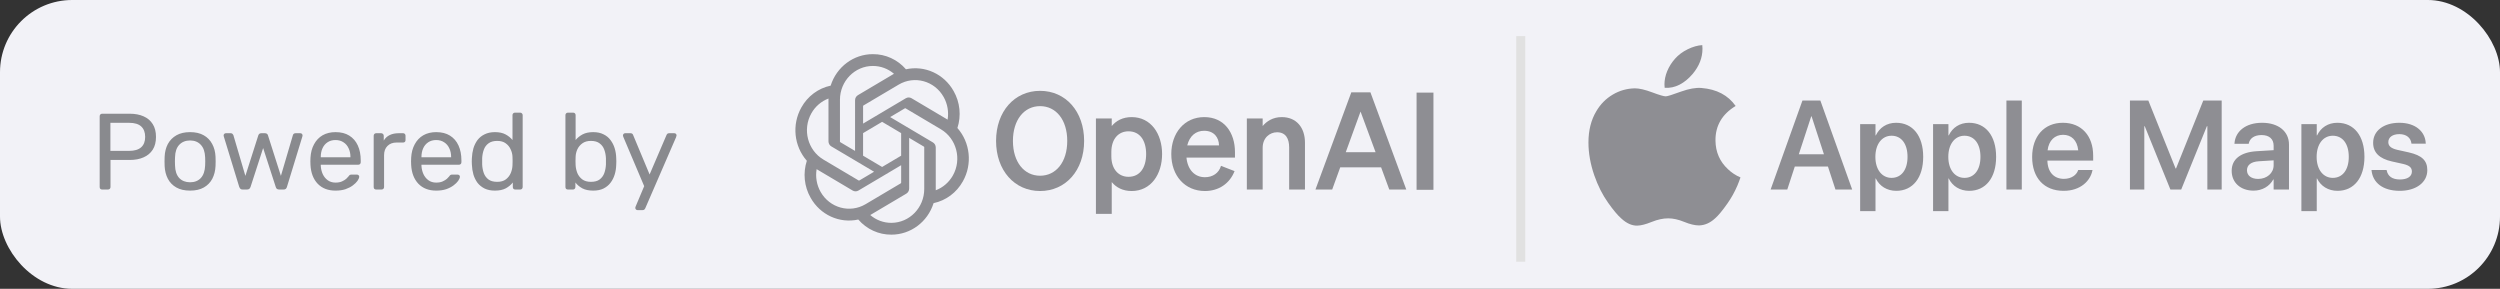
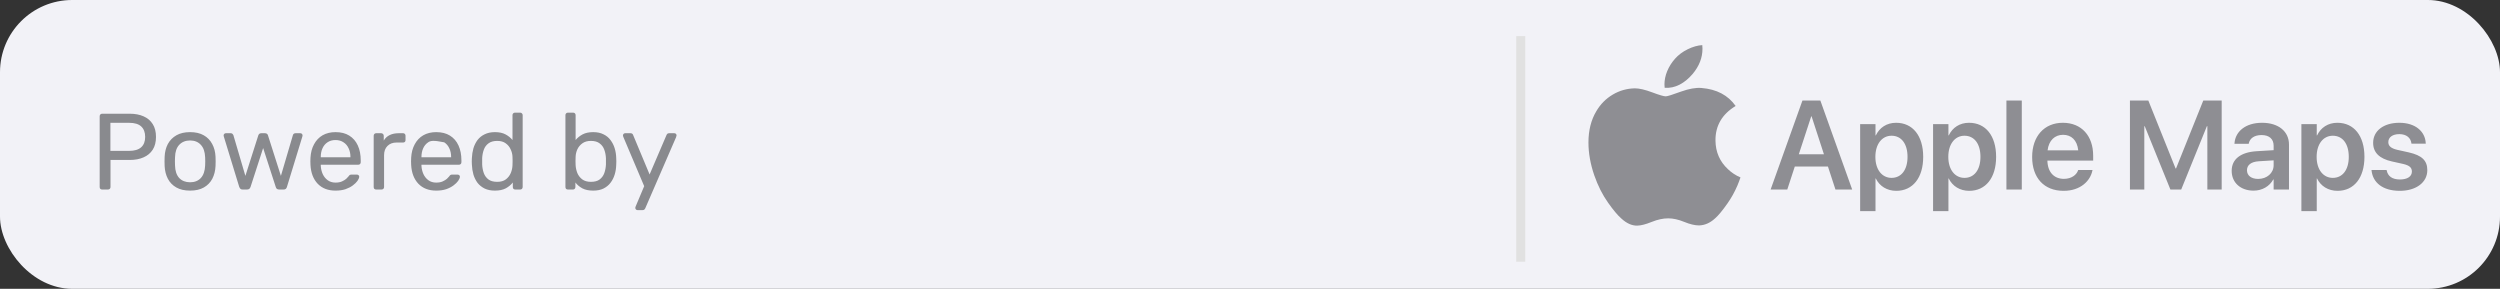
<svg xmlns="http://www.w3.org/2000/svg" width="277" height="32" viewBox="0 0 277 32" fill="none">
  <rect x="0" y="0" width="277" height="32" fill="#333333" stroke="none" />
  <rect width="277" height="32" rx="8" fill="#F2F2F7" />
-   <path d="M11.32 21C11.232 21 11.164 20.976 11.116 20.928C11.068 20.872 11.044 20.804 11.044 20.724V12.888C11.044 12.8 11.068 12.732 11.116 12.684C11.164 12.628 11.232 12.6 11.32 12.6H14.368C14.96 12.6 15.472 12.696 15.904 12.888C16.344 13.08 16.684 13.368 16.924 13.752C17.164 14.128 17.284 14.6 17.284 15.168C17.284 15.736 17.164 16.208 16.924 16.584C16.684 16.96 16.344 17.244 15.904 17.436C15.472 17.628 14.96 17.724 14.368 17.724H12.244V20.724C12.244 20.804 12.216 20.872 12.16 20.928C12.112 20.976 12.044 21 11.956 21H11.32ZM12.232 16.716H14.308C14.9 16.716 15.344 16.584 15.64 16.32C15.936 16.056 16.084 15.672 16.084 15.168C16.084 14.672 15.94 14.288 15.652 14.016C15.364 13.744 14.916 13.608 14.308 13.608H12.232V16.716ZM21.061 21.12C20.453 21.12 19.945 21.004 19.537 20.772C19.129 20.54 18.817 20.22 18.601 19.812C18.385 19.396 18.265 18.924 18.241 18.396C18.233 18.26 18.229 18.088 18.229 17.88C18.229 17.664 18.233 17.492 18.241 17.364C18.265 16.828 18.385 16.356 18.601 15.948C18.825 15.54 19.141 15.22 19.549 14.988C19.957 14.756 20.461 14.64 21.061 14.64C21.661 14.64 22.165 14.756 22.573 14.988C22.981 15.22 23.293 15.54 23.509 15.948C23.733 16.356 23.857 16.828 23.881 17.364C23.889 17.492 23.893 17.664 23.893 17.88C23.893 18.088 23.889 18.26 23.881 18.396C23.857 18.924 23.737 19.396 23.521 19.812C23.305 20.22 22.993 20.54 22.585 20.772C22.177 21.004 21.669 21.12 21.061 21.12ZM21.061 20.196C21.557 20.196 21.953 20.04 22.249 19.728C22.545 19.408 22.705 18.944 22.729 18.336C22.737 18.216 22.741 18.064 22.741 17.88C22.741 17.696 22.737 17.544 22.729 17.424C22.705 16.816 22.545 16.356 22.249 16.044C21.953 15.724 21.557 15.564 21.061 15.564C20.565 15.564 20.165 15.724 19.861 16.044C19.565 16.356 19.409 16.816 19.393 17.424C19.385 17.544 19.381 17.696 19.381 17.88C19.381 18.064 19.385 18.216 19.393 18.336C19.409 18.944 19.565 19.408 19.861 19.728C20.165 20.04 20.565 20.196 21.061 20.196ZM26.888 21C26.784 21 26.704 20.976 26.648 20.928C26.592 20.872 26.544 20.796 26.504 20.7L24.8 15.132C24.784 15.092 24.776 15.052 24.776 15.012C24.776 14.94 24.8 14.88 24.848 14.832C24.904 14.784 24.964 14.76 25.028 14.76H25.556C25.644 14.76 25.712 14.784 25.76 14.832C25.808 14.88 25.84 14.924 25.856 14.964L27.188 19.488L28.616 15.012C28.632 14.956 28.664 14.9 28.712 14.844C28.768 14.788 28.848 14.76 28.952 14.76H29.36C29.464 14.76 29.544 14.788 29.6 14.844C29.656 14.9 29.688 14.956 29.696 15.012L31.124 19.488L32.456 14.964C32.464 14.924 32.492 14.88 32.54 14.832C32.588 14.784 32.656 14.76 32.744 14.76H33.272C33.344 14.76 33.404 14.784 33.452 14.832C33.5 14.88 33.524 14.94 33.524 15.012C33.524 15.052 33.516 15.092 33.5 15.132L31.796 20.7C31.772 20.796 31.728 20.872 31.664 20.928C31.608 20.976 31.524 21 31.412 21H30.944C30.84 21 30.752 20.976 30.68 20.928C30.616 20.872 30.572 20.796 30.548 20.7L29.156 16.404L27.764 20.7C27.732 20.796 27.684 20.872 27.62 20.928C27.556 20.976 27.468 21 27.356 21H26.888ZM37.173 21.12C36.349 21.12 35.693 20.868 35.205 20.364C34.717 19.852 34.449 19.156 34.401 18.276C34.393 18.172 34.389 18.04 34.389 17.88C34.389 17.712 34.393 17.576 34.401 17.472C34.433 16.904 34.565 16.408 34.797 15.984C35.029 15.552 35.345 15.22 35.745 14.988C36.153 14.756 36.629 14.64 37.173 14.64C37.781 14.64 38.289 14.768 38.697 15.024C39.113 15.28 39.429 15.644 39.645 16.116C39.861 16.588 39.969 17.14 39.969 17.772V17.976C39.969 18.064 39.941 18.132 39.885 18.18C39.837 18.228 39.773 18.252 39.693 18.252H35.541C35.541 18.26 35.541 18.276 35.541 18.3C35.541 18.324 35.541 18.344 35.541 18.36C35.557 18.688 35.629 18.996 35.757 19.284C35.885 19.564 36.069 19.792 36.309 19.968C36.549 20.144 36.837 20.232 37.173 20.232C37.461 20.232 37.701 20.188 37.893 20.1C38.085 20.012 38.241 19.916 38.361 19.812C38.481 19.7 38.561 19.616 38.601 19.56C38.673 19.456 38.729 19.396 38.769 19.38C38.809 19.356 38.873 19.344 38.961 19.344H39.537C39.617 19.344 39.681 19.368 39.729 19.416C39.785 19.456 39.809 19.516 39.801 19.596C39.793 19.716 39.729 19.864 39.609 20.04C39.489 20.208 39.317 20.376 39.093 20.544C38.869 20.712 38.597 20.852 38.277 20.964C37.957 21.068 37.589 21.12 37.173 21.12ZM35.541 17.424H38.829V17.388C38.829 17.028 38.761 16.708 38.625 16.428C38.497 16.148 38.309 15.928 38.061 15.768C37.813 15.6 37.517 15.516 37.173 15.516C36.829 15.516 36.533 15.6 36.285 15.768C36.045 15.928 35.861 16.148 35.733 16.428C35.605 16.708 35.541 17.028 35.541 17.388V17.424ZM41.68 21C41.6 21 41.532 20.976 41.476 20.928C41.428 20.872 41.404 20.804 41.404 20.724V15.048C41.404 14.968 41.428 14.9 41.476 14.844C41.532 14.788 41.6 14.76 41.68 14.76H42.232C42.312 14.76 42.38 14.788 42.436 14.844C42.492 14.9 42.52 14.968 42.52 15.048V15.576C42.68 15.304 42.9 15.1 43.18 14.964C43.46 14.828 43.796 14.76 44.188 14.76H44.668C44.748 14.76 44.812 14.788 44.86 14.844C44.908 14.892 44.932 14.956 44.932 15.036V15.528C44.932 15.608 44.908 15.672 44.86 15.72C44.812 15.768 44.748 15.792 44.668 15.792H43.948C43.516 15.792 43.176 15.92 42.928 16.176C42.68 16.424 42.556 16.764 42.556 17.196V20.724C42.556 20.804 42.528 20.872 42.472 20.928C42.416 20.976 42.348 21 42.268 21H41.68ZM48.329 21.12C47.505 21.12 46.849 20.868 46.361 20.364C45.873 19.852 45.605 19.156 45.557 18.276C45.549 18.172 45.545 18.04 45.545 17.88C45.545 17.712 45.549 17.576 45.557 17.472C45.589 16.904 45.721 16.408 45.953 15.984C46.185 15.552 46.501 15.22 46.901 14.988C47.309 14.756 47.785 14.64 48.329 14.64C48.937 14.64 49.445 14.768 49.853 15.024C50.269 15.28 50.585 15.644 50.801 16.116C51.017 16.588 51.125 17.14 51.125 17.772V17.976C51.125 18.064 51.097 18.132 51.041 18.18C50.993 18.228 50.929 18.252 50.849 18.252H46.697C46.697 18.26 46.697 18.276 46.697 18.3C46.697 18.324 46.697 18.344 46.697 18.36C46.713 18.688 46.785 18.996 46.913 19.284C47.041 19.564 47.225 19.792 47.465 19.968C47.705 20.144 47.993 20.232 48.329 20.232C48.617 20.232 48.857 20.188 49.049 20.1C49.241 20.012 49.397 19.916 49.517 19.812C49.637 19.7 49.717 19.616 49.757 19.56C49.829 19.456 49.885 19.396 49.925 19.38C49.965 19.356 50.029 19.344 50.117 19.344H50.693C50.773 19.344 50.837 19.368 50.885 19.416C50.941 19.456 50.965 19.516 50.957 19.596C50.949 19.716 50.885 19.864 50.765 20.04C50.645 20.208 50.473 20.376 50.249 20.544C50.025 20.712 49.753 20.852 49.433 20.964C49.113 21.068 48.745 21.12 48.329 21.12ZM46.697 17.424H49.985V17.388C49.985 17.028 49.917 16.708 49.781 16.428C49.653 16.148 49.465 15.928 49.217 15.768C48.969 15.6 48.673 15.516 48.329 15.516C47.985 15.516 47.689 15.6 47.441 15.768C47.201 15.928 47.017 16.148 46.889 16.428C46.761 16.708 46.697 17.028 46.697 17.388V17.424ZM54.84 21.12C54.4 21.12 54.02 21.044 53.7 20.892C53.38 20.732 53.116 20.52 52.908 20.256C52.708 19.984 52.556 19.676 52.452 19.332C52.356 18.988 52.3 18.624 52.284 18.24C52.276 18.112 52.272 17.992 52.272 17.88C52.272 17.768 52.276 17.648 52.284 17.52C52.3 17.144 52.356 16.784 52.452 16.44C52.556 16.096 52.708 15.788 52.908 15.516C53.116 15.244 53.38 15.032 53.7 14.88C54.02 14.72 54.4 14.64 54.84 14.64C55.312 14.64 55.704 14.724 56.016 14.892C56.328 15.06 56.584 15.268 56.784 15.516V12.756C56.784 12.676 56.808 12.612 56.856 12.564C56.912 12.508 56.98 12.48 57.06 12.48H57.636C57.716 12.48 57.78 12.508 57.828 12.564C57.884 12.612 57.912 12.676 57.912 12.756V20.724C57.912 20.804 57.884 20.872 57.828 20.928C57.78 20.976 57.716 21 57.636 21H57.096C57.008 21 56.94 20.976 56.892 20.928C56.844 20.872 56.82 20.804 56.82 20.724V20.22C56.62 20.476 56.36 20.692 56.04 20.868C55.72 21.036 55.32 21.12 54.84 21.12ZM55.092 20.148C55.492 20.148 55.812 20.056 56.052 19.872C56.292 19.688 56.472 19.456 56.592 19.176C56.712 18.888 56.776 18.596 56.784 18.3C56.792 18.172 56.796 18.02 56.796 17.844C56.796 17.66 56.792 17.504 56.784 17.376C56.776 17.096 56.708 16.82 56.58 16.548C56.46 16.276 56.276 16.052 56.028 15.876C55.788 15.7 55.476 15.612 55.092 15.612C54.684 15.612 54.36 15.704 54.12 15.888C53.88 16.064 53.708 16.3 53.604 16.596C53.5 16.884 53.44 17.196 53.424 17.532C53.416 17.764 53.416 17.996 53.424 18.228C53.44 18.564 53.5 18.88 53.604 19.176C53.708 19.464 53.88 19.7 54.12 19.884C54.36 20.06 54.684 20.148 55.092 20.148ZM65.722 21.12C65.242 21.12 64.842 21.036 64.522 20.868C64.202 20.692 63.946 20.476 63.754 20.22V20.724C63.754 20.804 63.726 20.872 63.67 20.928C63.622 20.976 63.558 21 63.478 21H62.926C62.846 21 62.778 20.976 62.722 20.928C62.674 20.872 62.65 20.804 62.65 20.724V12.756C62.65 12.676 62.674 12.612 62.722 12.564C62.778 12.508 62.846 12.48 62.926 12.48H63.502C63.59 12.48 63.658 12.508 63.706 12.564C63.754 12.612 63.778 12.676 63.778 12.756V15.516C63.978 15.268 64.234 15.06 64.546 14.892C64.866 14.724 65.258 14.64 65.722 14.64C66.17 14.64 66.55 14.72 66.862 14.88C67.182 15.032 67.442 15.244 67.642 15.516C67.85 15.788 68.006 16.096 68.11 16.44C68.214 16.784 68.27 17.144 68.278 17.52C68.286 17.648 68.29 17.768 68.29 17.88C68.29 17.992 68.286 18.112 68.278 18.24C68.27 18.624 68.214 18.988 68.11 19.332C68.006 19.676 67.85 19.984 67.642 20.256C67.442 20.52 67.182 20.732 66.862 20.892C66.55 21.044 66.17 21.12 65.722 21.12ZM65.47 20.148C65.886 20.148 66.21 20.06 66.442 19.884C66.682 19.7 66.854 19.464 66.958 19.176C67.062 18.88 67.122 18.564 67.138 18.228C67.146 17.996 67.146 17.764 67.138 17.532C67.122 17.196 67.062 16.884 66.958 16.596C66.854 16.3 66.682 16.064 66.442 15.888C66.21 15.704 65.886 15.612 65.47 15.612C65.094 15.612 64.782 15.7 64.534 15.876C64.286 16.052 64.098 16.276 63.97 16.548C63.85 16.82 63.786 17.096 63.778 17.376C63.77 17.504 63.766 17.66 63.766 17.844C63.766 18.02 63.77 18.172 63.778 18.3C63.794 18.596 63.858 18.888 63.97 19.176C64.09 19.456 64.27 19.688 64.51 19.872C64.758 20.056 65.078 20.148 65.47 20.148ZM70.632 23.28C70.568 23.28 70.512 23.256 70.464 23.208C70.416 23.16 70.392 23.104 70.392 23.04C70.392 23.008 70.396 22.976 70.404 22.944C70.412 22.912 70.428 22.872 70.452 22.824L71.376 20.628L69.084 15.216C69.044 15.12 69.024 15.052 69.024 15.012C69.024 14.94 69.048 14.88 69.096 14.832C69.144 14.784 69.204 14.76 69.276 14.76H69.864C69.944 14.76 70.008 14.78 70.056 14.82C70.104 14.86 70.136 14.908 70.152 14.964L71.976 19.332L73.848 14.964C73.872 14.908 73.904 14.86 73.944 14.82C73.992 14.78 74.06 14.76 74.148 14.76H74.712C74.784 14.76 74.844 14.784 74.892 14.832C74.94 14.88 74.964 14.936 74.964 15C74.964 15.04 74.944 15.112 74.904 15.216L71.496 23.076C71.472 23.132 71.436 23.18 71.388 23.22C71.348 23.26 71.284 23.28 71.196 23.28H70.632Z" fill="#898A8E" />
+   <path d="M11.32 21C11.232 21 11.164 20.976 11.116 20.928C11.068 20.872 11.044 20.804 11.044 20.724V12.888C11.044 12.8 11.068 12.732 11.116 12.684C11.164 12.628 11.232 12.6 11.32 12.6H14.368C14.96 12.6 15.472 12.696 15.904 12.888C16.344 13.08 16.684 13.368 16.924 13.752C17.164 14.128 17.284 14.6 17.284 15.168C17.284 15.736 17.164 16.208 16.924 16.584C16.684 16.96 16.344 17.244 15.904 17.436C15.472 17.628 14.96 17.724 14.368 17.724H12.244V20.724C12.244 20.804 12.216 20.872 12.16 20.928C12.112 20.976 12.044 21 11.956 21H11.32ZM12.232 16.716H14.308C14.9 16.716 15.344 16.584 15.64 16.32C15.936 16.056 16.084 15.672 16.084 15.168C16.084 14.672 15.94 14.288 15.652 14.016C15.364 13.744 14.916 13.608 14.308 13.608H12.232V16.716ZM21.061 21.12C20.453 21.12 19.945 21.004 19.537 20.772C19.129 20.54 18.817 20.22 18.601 19.812C18.385 19.396 18.265 18.924 18.241 18.396C18.233 18.26 18.229 18.088 18.229 17.88C18.229 17.664 18.233 17.492 18.241 17.364C18.265 16.828 18.385 16.356 18.601 15.948C18.825 15.54 19.141 15.22 19.549 14.988C19.957 14.756 20.461 14.64 21.061 14.64C21.661 14.64 22.165 14.756 22.573 14.988C22.981 15.22 23.293 15.54 23.509 15.948C23.733 16.356 23.857 16.828 23.881 17.364C23.889 17.492 23.893 17.664 23.893 17.88C23.893 18.088 23.889 18.26 23.881 18.396C23.857 18.924 23.737 19.396 23.521 19.812C23.305 20.22 22.993 20.54 22.585 20.772C22.177 21.004 21.669 21.12 21.061 21.12ZM21.061 20.196C21.557 20.196 21.953 20.04 22.249 19.728C22.545 19.408 22.705 18.944 22.729 18.336C22.737 18.216 22.741 18.064 22.741 17.88C22.741 17.696 22.737 17.544 22.729 17.424C22.705 16.816 22.545 16.356 22.249 16.044C21.953 15.724 21.557 15.564 21.061 15.564C20.565 15.564 20.165 15.724 19.861 16.044C19.565 16.356 19.409 16.816 19.393 17.424C19.385 17.544 19.381 17.696 19.381 17.88C19.381 18.064 19.385 18.216 19.393 18.336C19.409 18.944 19.565 19.408 19.861 19.728C20.165 20.04 20.565 20.196 21.061 20.196ZM26.888 21C26.784 21 26.704 20.976 26.648 20.928C26.592 20.872 26.544 20.796 26.504 20.7L24.8 15.132C24.784 15.092 24.776 15.052 24.776 15.012C24.776 14.94 24.8 14.88 24.848 14.832C24.904 14.784 24.964 14.76 25.028 14.76H25.556C25.644 14.76 25.712 14.784 25.76 14.832C25.808 14.88 25.84 14.924 25.856 14.964L27.188 19.488L28.616 15.012C28.632 14.956 28.664 14.9 28.712 14.844C28.768 14.788 28.848 14.76 28.952 14.76H29.36C29.464 14.76 29.544 14.788 29.6 14.844C29.656 14.9 29.688 14.956 29.696 15.012L31.124 19.488L32.456 14.964C32.464 14.924 32.492 14.88 32.54 14.832C32.588 14.784 32.656 14.76 32.744 14.76H33.272C33.344 14.76 33.404 14.784 33.452 14.832C33.5 14.88 33.524 14.94 33.524 15.012C33.524 15.052 33.516 15.092 33.5 15.132L31.796 20.7C31.772 20.796 31.728 20.872 31.664 20.928C31.608 20.976 31.524 21 31.412 21H30.944C30.84 21 30.752 20.976 30.68 20.928C30.616 20.872 30.572 20.796 30.548 20.7L29.156 16.404L27.764 20.7C27.732 20.796 27.684 20.872 27.62 20.928C27.556 20.976 27.468 21 27.356 21H26.888ZM37.173 21.12C36.349 21.12 35.693 20.868 35.205 20.364C34.717 19.852 34.449 19.156 34.401 18.276C34.393 18.172 34.389 18.04 34.389 17.88C34.389 17.712 34.393 17.576 34.401 17.472C34.433 16.904 34.565 16.408 34.797 15.984C35.029 15.552 35.345 15.22 35.745 14.988C36.153 14.756 36.629 14.64 37.173 14.64C37.781 14.64 38.289 14.768 38.697 15.024C39.113 15.28 39.429 15.644 39.645 16.116C39.861 16.588 39.969 17.14 39.969 17.772V17.976C39.969 18.064 39.941 18.132 39.885 18.18C39.837 18.228 39.773 18.252 39.693 18.252H35.541C35.541 18.26 35.541 18.276 35.541 18.3C35.541 18.324 35.541 18.344 35.541 18.36C35.557 18.688 35.629 18.996 35.757 19.284C35.885 19.564 36.069 19.792 36.309 19.968C36.549 20.144 36.837 20.232 37.173 20.232C37.461 20.232 37.701 20.188 37.893 20.1C38.085 20.012 38.241 19.916 38.361 19.812C38.481 19.7 38.561 19.616 38.601 19.56C38.673 19.456 38.729 19.396 38.769 19.38C38.809 19.356 38.873 19.344 38.961 19.344H39.537C39.617 19.344 39.681 19.368 39.729 19.416C39.785 19.456 39.809 19.516 39.801 19.596C39.793 19.716 39.729 19.864 39.609 20.04C39.489 20.208 39.317 20.376 39.093 20.544C38.869 20.712 38.597 20.852 38.277 20.964C37.957 21.068 37.589 21.12 37.173 21.12ZM35.541 17.424H38.829V17.388C38.829 17.028 38.761 16.708 38.625 16.428C38.497 16.148 38.309 15.928 38.061 15.768C37.813 15.6 37.517 15.516 37.173 15.516C36.829 15.516 36.533 15.6 36.285 15.768C36.045 15.928 35.861 16.148 35.733 16.428C35.605 16.708 35.541 17.028 35.541 17.388V17.424ZM41.68 21C41.6 21 41.532 20.976 41.476 20.928C41.428 20.872 41.404 20.804 41.404 20.724V15.048C41.404 14.968 41.428 14.9 41.476 14.844C41.532 14.788 41.6 14.76 41.68 14.76H42.232C42.312 14.76 42.38 14.788 42.436 14.844C42.492 14.9 42.52 14.968 42.52 15.048V15.576C42.68 15.304 42.9 15.1 43.18 14.964C43.46 14.828 43.796 14.76 44.188 14.76H44.668C44.748 14.76 44.812 14.788 44.86 14.844C44.908 14.892 44.932 14.956 44.932 15.036V15.528C44.932 15.608 44.908 15.672 44.86 15.72C44.812 15.768 44.748 15.792 44.668 15.792H43.948C43.516 15.792 43.176 15.92 42.928 16.176C42.68 16.424 42.556 16.764 42.556 17.196V20.724C42.556 20.804 42.528 20.872 42.472 20.928C42.416 20.976 42.348 21 42.268 21H41.68ZM48.329 21.12C47.505 21.12 46.849 20.868 46.361 20.364C45.873 19.852 45.605 19.156 45.557 18.276C45.549 18.172 45.545 18.04 45.545 17.88C45.545 17.712 45.549 17.576 45.557 17.472C45.589 16.904 45.721 16.408 45.953 15.984C46.185 15.552 46.501 15.22 46.901 14.988C47.309 14.756 47.785 14.64 48.329 14.64C48.937 14.64 49.445 14.768 49.853 15.024C50.269 15.28 50.585 15.644 50.801 16.116C51.017 16.588 51.125 17.14 51.125 17.772V17.976C51.125 18.064 51.097 18.132 51.041 18.18C50.993 18.228 50.929 18.252 50.849 18.252H46.697C46.697 18.26 46.697 18.276 46.697 18.3C46.697 18.324 46.697 18.344 46.697 18.36C46.713 18.688 46.785 18.996 46.913 19.284C47.041 19.564 47.225 19.792 47.465 19.968C47.705 20.144 47.993 20.232 48.329 20.232C48.617 20.232 48.857 20.188 49.049 20.1C49.241 20.012 49.397 19.916 49.517 19.812C49.637 19.7 49.717 19.616 49.757 19.56C49.829 19.456 49.885 19.396 49.925 19.38C49.965 19.356 50.029 19.344 50.117 19.344H50.693C50.773 19.344 50.837 19.368 50.885 19.416C50.941 19.456 50.965 19.516 50.957 19.596C50.949 19.716 50.885 19.864 50.765 20.04C50.645 20.208 50.473 20.376 50.249 20.544C50.025 20.712 49.753 20.852 49.433 20.964C49.113 21.068 48.745 21.12 48.329 21.12ZM46.697 17.424H49.985V17.388C49.985 17.028 49.917 16.708 49.781 16.428C49.653 16.148 49.465 15.928 49.217 15.768C47.985 15.516 47.689 15.6 47.441 15.768C47.201 15.928 47.017 16.148 46.889 16.428C46.761 16.708 46.697 17.028 46.697 17.388V17.424ZM54.84 21.12C54.4 21.12 54.02 21.044 53.7 20.892C53.38 20.732 53.116 20.52 52.908 20.256C52.708 19.984 52.556 19.676 52.452 19.332C52.356 18.988 52.3 18.624 52.284 18.24C52.276 18.112 52.272 17.992 52.272 17.88C52.272 17.768 52.276 17.648 52.284 17.52C52.3 17.144 52.356 16.784 52.452 16.44C52.556 16.096 52.708 15.788 52.908 15.516C53.116 15.244 53.38 15.032 53.7 14.88C54.02 14.72 54.4 14.64 54.84 14.64C55.312 14.64 55.704 14.724 56.016 14.892C56.328 15.06 56.584 15.268 56.784 15.516V12.756C56.784 12.676 56.808 12.612 56.856 12.564C56.912 12.508 56.98 12.48 57.06 12.48H57.636C57.716 12.48 57.78 12.508 57.828 12.564C57.884 12.612 57.912 12.676 57.912 12.756V20.724C57.912 20.804 57.884 20.872 57.828 20.928C57.78 20.976 57.716 21 57.636 21H57.096C57.008 21 56.94 20.976 56.892 20.928C56.844 20.872 56.82 20.804 56.82 20.724V20.22C56.62 20.476 56.36 20.692 56.04 20.868C55.72 21.036 55.32 21.12 54.84 21.12ZM55.092 20.148C55.492 20.148 55.812 20.056 56.052 19.872C56.292 19.688 56.472 19.456 56.592 19.176C56.712 18.888 56.776 18.596 56.784 18.3C56.792 18.172 56.796 18.02 56.796 17.844C56.796 17.66 56.792 17.504 56.784 17.376C56.776 17.096 56.708 16.82 56.58 16.548C56.46 16.276 56.276 16.052 56.028 15.876C55.788 15.7 55.476 15.612 55.092 15.612C54.684 15.612 54.36 15.704 54.12 15.888C53.88 16.064 53.708 16.3 53.604 16.596C53.5 16.884 53.44 17.196 53.424 17.532C53.416 17.764 53.416 17.996 53.424 18.228C53.44 18.564 53.5 18.88 53.604 19.176C53.708 19.464 53.88 19.7 54.12 19.884C54.36 20.06 54.684 20.148 55.092 20.148ZM65.722 21.12C65.242 21.12 64.842 21.036 64.522 20.868C64.202 20.692 63.946 20.476 63.754 20.22V20.724C63.754 20.804 63.726 20.872 63.67 20.928C63.622 20.976 63.558 21 63.478 21H62.926C62.846 21 62.778 20.976 62.722 20.928C62.674 20.872 62.65 20.804 62.65 20.724V12.756C62.65 12.676 62.674 12.612 62.722 12.564C62.778 12.508 62.846 12.48 62.926 12.48H63.502C63.59 12.48 63.658 12.508 63.706 12.564C63.754 12.612 63.778 12.676 63.778 12.756V15.516C63.978 15.268 64.234 15.06 64.546 14.892C64.866 14.724 65.258 14.64 65.722 14.64C66.17 14.64 66.55 14.72 66.862 14.88C67.182 15.032 67.442 15.244 67.642 15.516C67.85 15.788 68.006 16.096 68.11 16.44C68.214 16.784 68.27 17.144 68.278 17.52C68.286 17.648 68.29 17.768 68.29 17.88C68.29 17.992 68.286 18.112 68.278 18.24C68.27 18.624 68.214 18.988 68.11 19.332C68.006 19.676 67.85 19.984 67.642 20.256C67.442 20.52 67.182 20.732 66.862 20.892C66.55 21.044 66.17 21.12 65.722 21.12ZM65.47 20.148C65.886 20.148 66.21 20.06 66.442 19.884C66.682 19.7 66.854 19.464 66.958 19.176C67.062 18.88 67.122 18.564 67.138 18.228C67.146 17.996 67.146 17.764 67.138 17.532C67.122 17.196 67.062 16.884 66.958 16.596C66.854 16.3 66.682 16.064 66.442 15.888C66.21 15.704 65.886 15.612 65.47 15.612C65.094 15.612 64.782 15.7 64.534 15.876C64.286 16.052 64.098 16.276 63.97 16.548C63.85 16.82 63.786 17.096 63.778 17.376C63.77 17.504 63.766 17.66 63.766 17.844C63.766 18.02 63.77 18.172 63.778 18.3C63.794 18.596 63.858 18.888 63.97 19.176C64.09 19.456 64.27 19.688 64.51 19.872C64.758 20.056 65.078 20.148 65.47 20.148ZM70.632 23.28C70.568 23.28 70.512 23.256 70.464 23.208C70.416 23.16 70.392 23.104 70.392 23.04C70.392 23.008 70.396 22.976 70.404 22.944C70.412 22.912 70.428 22.872 70.452 22.824L71.376 20.628L69.084 15.216C69.044 15.12 69.024 15.052 69.024 15.012C69.024 14.94 69.048 14.88 69.096 14.832C69.144 14.784 69.204 14.76 69.276 14.76H69.864C69.944 14.76 70.008 14.78 70.056 14.82C70.104 14.86 70.136 14.908 70.152 14.964L71.976 19.332L73.848 14.964C73.872 14.908 73.904 14.86 73.944 14.82C73.992 14.78 74.06 14.76 74.148 14.76H74.712C74.784 14.76 74.844 14.784 74.892 14.832C74.94 14.88 74.964 14.936 74.964 15C74.964 15.04 74.944 15.112 74.904 15.216L71.496 23.076C71.472 23.132 71.436 23.18 71.388 23.22C71.348 23.26 71.284 23.28 71.196 23.28H70.632Z" fill="#898A8E" />
  <g clip-path="url(#clip0_1699_6587)">
    <path d="M110.364 15.615C110.364 18.885 112.409 21.165 115.242 21.165C118.076 21.165 120.121 18.885 120.121 15.615C120.121 12.345 118.076 10.065 115.242 10.065C112.409 10.065 110.364 12.345 110.364 15.615ZM118.251 15.615C118.251 17.955 117.01 19.47 115.242 19.47C113.475 19.47 112.233 17.955 112.233 15.615C112.233 13.275 113.475 11.76 115.242 11.76C117.01 11.76 118.251 13.275 118.251 15.615Z" fill="#8E8E93" />
    <path d="M125.386 21.165C127.533 21.165 128.76 19.305 128.76 17.07C128.76 14.835 127.533 12.975 125.386 12.975C124.393 12.975 123.663 13.38 123.181 13.965V13.125H121.428V23.7H123.181V20.175C123.663 20.76 124.393 21.165 125.386 21.165ZM123.137 16.845C123.137 15.36 123.955 14.55 125.036 14.55C126.307 14.55 126.993 15.57 126.993 17.07C126.993 18.57 126.307 19.59 125.036 19.59C123.955 19.59 123.137 18.765 123.137 17.31V16.845Z" fill="#8E8E93" />
-     <path d="M133.504 21.165C135.038 21.165 136.25 20.34 136.791 18.96L135.286 18.375C135.052 19.185 134.366 19.635 133.504 19.635C132.379 19.635 131.591 18.81 131.459 17.46H136.835V16.86C136.835 14.7 135.651 12.975 133.431 12.975C131.211 12.975 129.779 14.76 129.779 17.07C129.779 19.5 131.313 21.165 133.504 21.165ZM133.416 14.49C134.527 14.49 135.052 15.24 135.067 16.11H131.547C131.81 15.045 132.511 14.49 133.416 14.49Z" fill="#8E8E93" />
    <path d="M138.15 21H139.903V16.38C139.903 15.255 140.706 14.655 141.495 14.655C142.459 14.655 142.839 15.36 142.839 16.335V21H144.591V15.81C144.591 14.115 143.627 12.975 142.021 12.975C141.027 12.975 140.341 13.44 139.903 13.965V13.125H138.15V21Z" fill="#8E8E93" />
    <path d="M149.725 10.23L145.752 21H147.607L148.498 18.54H153.027L153.932 21H155.816L151.843 10.23H149.725ZM150.748 12.36L152.413 16.86H149.112L150.748 12.36Z" fill="#8E8E93" />
    <path d="M158.826 10.261H156.956V21.031H158.826V10.261Z" fill="#8E8E93" />
    <path d="M106.08 14.186C106.522 12.824 106.37 11.332 105.663 10.093C104.6 8.193 102.464 7.216 100.378 7.676C99.45 6.602 98.116 5.991 96.718 6C94.585 5.995 92.693 7.405 92.037 9.489C90.667 9.777 89.484 10.658 88.792 11.906C87.722 13.801 87.966 16.189 89.396 17.814C88.954 19.176 89.106 20.668 89.813 21.907C90.876 23.807 93.012 24.784 95.098 24.324C96.026 25.398 97.36 26.009 98.758 25.999C100.892 26.005 102.785 24.594 103.441 22.508C104.811 22.22 105.994 21.339 106.686 20.091C107.755 18.196 107.51 15.809 106.081 14.184L106.08 14.186ZM98.759 24.692C97.905 24.694 97.078 24.387 96.423 23.825C96.453 23.809 96.504 23.779 96.538 23.758L100.416 21.458C100.614 21.343 100.736 21.126 100.735 20.891V15.277L102.374 16.249C102.392 16.258 102.403 16.275 102.406 16.295V20.944C102.403 23.012 100.773 24.688 98.759 24.692ZM90.918 21.253C90.49 20.494 90.336 19.605 90.483 18.742C90.511 18.759 90.562 18.791 90.598 18.812L94.476 21.113C94.672 21.231 94.916 21.231 95.113 21.113L99.848 18.305V20.249C99.849 20.269 99.84 20.288 99.824 20.301L95.904 22.625C94.158 23.657 91.928 23.044 90.918 21.253H90.918ZM89.897 12.56C90.323 11.8 90.996 11.219 91.797 10.917C91.797 10.951 91.795 11.012 91.795 11.054V15.655C91.794 15.889 91.915 16.106 92.113 16.221L96.848 19.028L95.209 20C95.192 20.011 95.171 20.013 95.153 20.005L91.232 17.679C89.49 16.642 88.892 14.353 89.897 12.561L89.897 12.56ZM103.364 15.778L98.629 12.971L100.268 11.999C100.285 11.988 100.305 11.986 100.324 11.994L104.244 14.319C105.99 15.354 106.588 17.648 105.58 19.44C105.153 20.199 104.481 20.78 103.681 21.082V16.344C103.683 16.111 103.561 15.894 103.364 15.778H103.364ZM104.995 13.257C104.966 13.239 104.916 13.207 104.88 13.186L101.002 10.886C100.805 10.768 100.561 10.768 100.364 10.886L95.63 13.694V11.75C95.629 11.73 95.638 11.711 95.653 11.698L99.573 9.376C101.319 8.341 103.552 8.957 104.558 10.751C104.984 11.508 105.138 12.395 104.994 13.257H104.995ZM94.739 16.721L93.099 15.749C93.082 15.741 93.07 15.723 93.067 15.703V11.054C93.069 8.984 94.704 7.306 96.72 7.308C97.573 7.308 98.398 7.615 99.053 8.175C99.023 8.191 98.972 8.221 98.938 8.242L95.06 10.542C94.862 10.658 94.74 10.874 94.741 11.108L94.739 16.72V16.721ZM95.629 14.75L97.738 13.499L99.847 14.749V17.25L97.738 18.5L95.629 17.25V14.75Z" fill="#8E8E93" />
  </g>
  <path d="M192.493 20.586C192.191 21.285 191.833 21.928 191.418 22.519C190.853 23.326 190.39 23.884 190.033 24.193C189.48 24.702 188.887 24.962 188.253 24.977C187.797 24.977 187.248 24.848 186.608 24.585C185.967 24.323 185.377 24.193 184.838 24.193C184.273 24.193 183.666 24.323 183.018 24.585C182.368 24.848 181.845 24.985 181.445 24.998C180.836 25.024 180.229 24.756 179.624 24.193C179.238 23.856 178.754 23.279 178.175 22.46C177.554 21.586 177.043 20.573 176.643 19.417C176.215 18.169 176 16.96 176 15.79C176 14.45 176.29 13.294 176.87 12.325C177.326 11.547 177.932 10.933 178.691 10.483C179.45 10.032 180.271 9.802 181.154 9.788C181.637 9.788 182.271 9.937 183.059 10.231C183.844 10.526 184.348 10.675 184.569 10.675C184.735 10.675 185.295 10.501 186.245 10.152C187.143 9.829 187.901 9.695 188.522 9.748C190.204 9.883 191.469 10.547 192.309 11.742C190.804 12.654 190.06 13.931 190.075 15.569C190.088 16.845 190.551 17.907 191.461 18.75C191.874 19.142 192.334 19.444 192.846 19.659C192.735 19.981 192.618 20.29 192.493 20.586ZM188.634 5.4C188.634 6.4 188.269 7.334 187.54 8.199C186.661 9.226 185.598 9.82 184.445 9.726C184.431 9.606 184.422 9.48 184.422 9.347C184.422 8.387 184.84 7.36 185.582 6.519C185.953 6.094 186.424 5.74 186.996 5.458C187.566 5.18 188.106 5.026 188.613 5C188.628 5.134 188.634 5.267 188.634 5.4V5.4Z" fill="#8E8E93" />
  <path d="M196.185 21L199.712 11.136H201.694L205.222 21H203.369L202.535 18.45H198.864L198.03 21H196.185ZM200.683 12.893L199.309 17.09H202.091L200.724 12.893H200.683ZM206.104 23.393V13.754H207.806V15.005H207.84C208.257 14.137 209.05 13.604 210.089 13.604C211.928 13.604 213.09 15.039 213.09 17.377V17.384C213.09 19.708 211.928 21.144 210.109 21.144C209.077 21.144 208.25 20.624 207.84 19.776H207.806V23.393H206.104ZM209.583 19.708C210.67 19.708 211.354 18.812 211.354 17.384V17.377C211.354 15.928 210.67 15.039 209.583 15.039C208.53 15.039 207.792 15.955 207.792 17.377V17.384C207.792 18.799 208.53 19.708 209.583 19.708ZM214.184 23.393V13.754H215.886V15.005H215.92C216.337 14.137 217.13 13.604 218.169 13.604C220.008 13.604 221.17 15.039 221.17 17.377V17.384C221.17 19.708 220.008 21.144 218.189 21.144C217.157 21.144 216.33 20.624 215.92 19.776H215.886V23.393H214.184ZM217.663 19.708C218.75 19.708 219.434 18.812 219.434 17.384V17.377C219.434 15.928 218.75 15.039 217.663 15.039C216.61 15.039 215.872 15.955 215.872 17.377V17.384C215.872 18.799 216.61 19.708 217.663 19.708ZM222.312 21V11.136H224.014V21H222.312ZM228.648 21.144C226.475 21.144 225.162 19.701 225.162 17.398V17.391C225.162 15.107 226.495 13.604 228.566 13.604C230.638 13.604 231.923 15.06 231.923 17.247V17.794H226.851C226.878 19.065 227.575 19.817 228.683 19.817C229.53 19.817 230.084 19.366 230.248 18.881L230.262 18.833H231.854L231.834 18.908C231.608 20.023 230.542 21.144 228.648 21.144ZM228.587 14.937C227.685 14.937 227.008 15.545 226.871 16.659H230.269C230.146 15.511 229.489 14.937 228.587 14.937ZM235.997 21V11.136H238.034L241.056 18.669H241.104L244.125 11.136H246.162V21H244.576V13.986H244.521L241.678 21H240.481L237.638 13.986H237.59V21H235.997ZM249.696 21.123C248.247 21.123 247.27 20.227 247.27 18.936V18.922C247.27 17.637 248.268 16.864 250.024 16.755L251.918 16.639V16.14C251.918 15.408 251.439 14.964 250.578 14.964C249.771 14.964 249.279 15.34 249.17 15.873L249.156 15.935H247.577L247.584 15.852C247.687 14.567 248.801 13.604 250.64 13.604C252.451 13.604 253.62 14.56 253.62 16.017V21H251.918V19.886H251.877C251.46 20.645 250.653 21.123 249.696 21.123ZM248.965 18.867C248.965 19.462 249.457 19.824 250.202 19.824C251.18 19.824 251.918 19.175 251.918 18.314V17.767L250.264 17.869C249.423 17.924 248.965 18.286 248.965 18.86V18.867ZM254.994 23.393V13.754H256.696V15.005H256.73C257.147 14.137 257.94 13.604 258.979 13.604C260.818 13.604 261.98 15.039 261.98 17.377V17.384C261.98 19.708 260.818 21.144 259 21.144C257.968 21.144 257.141 20.624 256.73 19.776H256.696V23.393H254.994ZM258.474 19.708C259.561 19.708 260.244 18.812 260.244 17.384V17.377C260.244 15.928 259.561 15.039 258.474 15.039C257.421 15.039 256.683 15.955 256.683 17.377V17.384C256.683 18.799 257.421 19.708 258.474 19.708ZM265.904 21.144C264.004 21.144 262.917 20.241 262.767 18.895L262.76 18.833H264.435L264.448 18.895C264.578 19.517 265.05 19.886 265.911 19.886C266.738 19.886 267.237 19.551 267.237 19.018V19.011C267.237 18.573 266.984 18.327 266.232 18.156L265.029 17.89C263.642 17.582 262.944 16.905 262.944 15.832V15.825C262.944 14.499 264.1 13.604 265.85 13.604C267.654 13.604 268.707 14.595 268.769 15.846L268.775 15.921H267.189L267.183 15.866C267.107 15.285 266.643 14.861 265.85 14.861C265.098 14.861 264.626 15.21 264.626 15.743V15.75C264.626 16.167 264.906 16.44 265.658 16.611L266.868 16.878C268.365 17.213 268.946 17.801 268.946 18.854V18.86C268.946 20.227 267.682 21.144 265.904 21.144Z" fill="#8E8E93" />
  <line x1="168.5" y1="4" x2="168.5" y2="29" stroke="#E1E1E1" />
  <defs>
    <clipPath id="clip0_1699_6587">
-       <rect width="71.818" height="20" fill="white" transform="translate(88 6)" />
-     </clipPath>
+       </clipPath>
  </defs>
</svg>